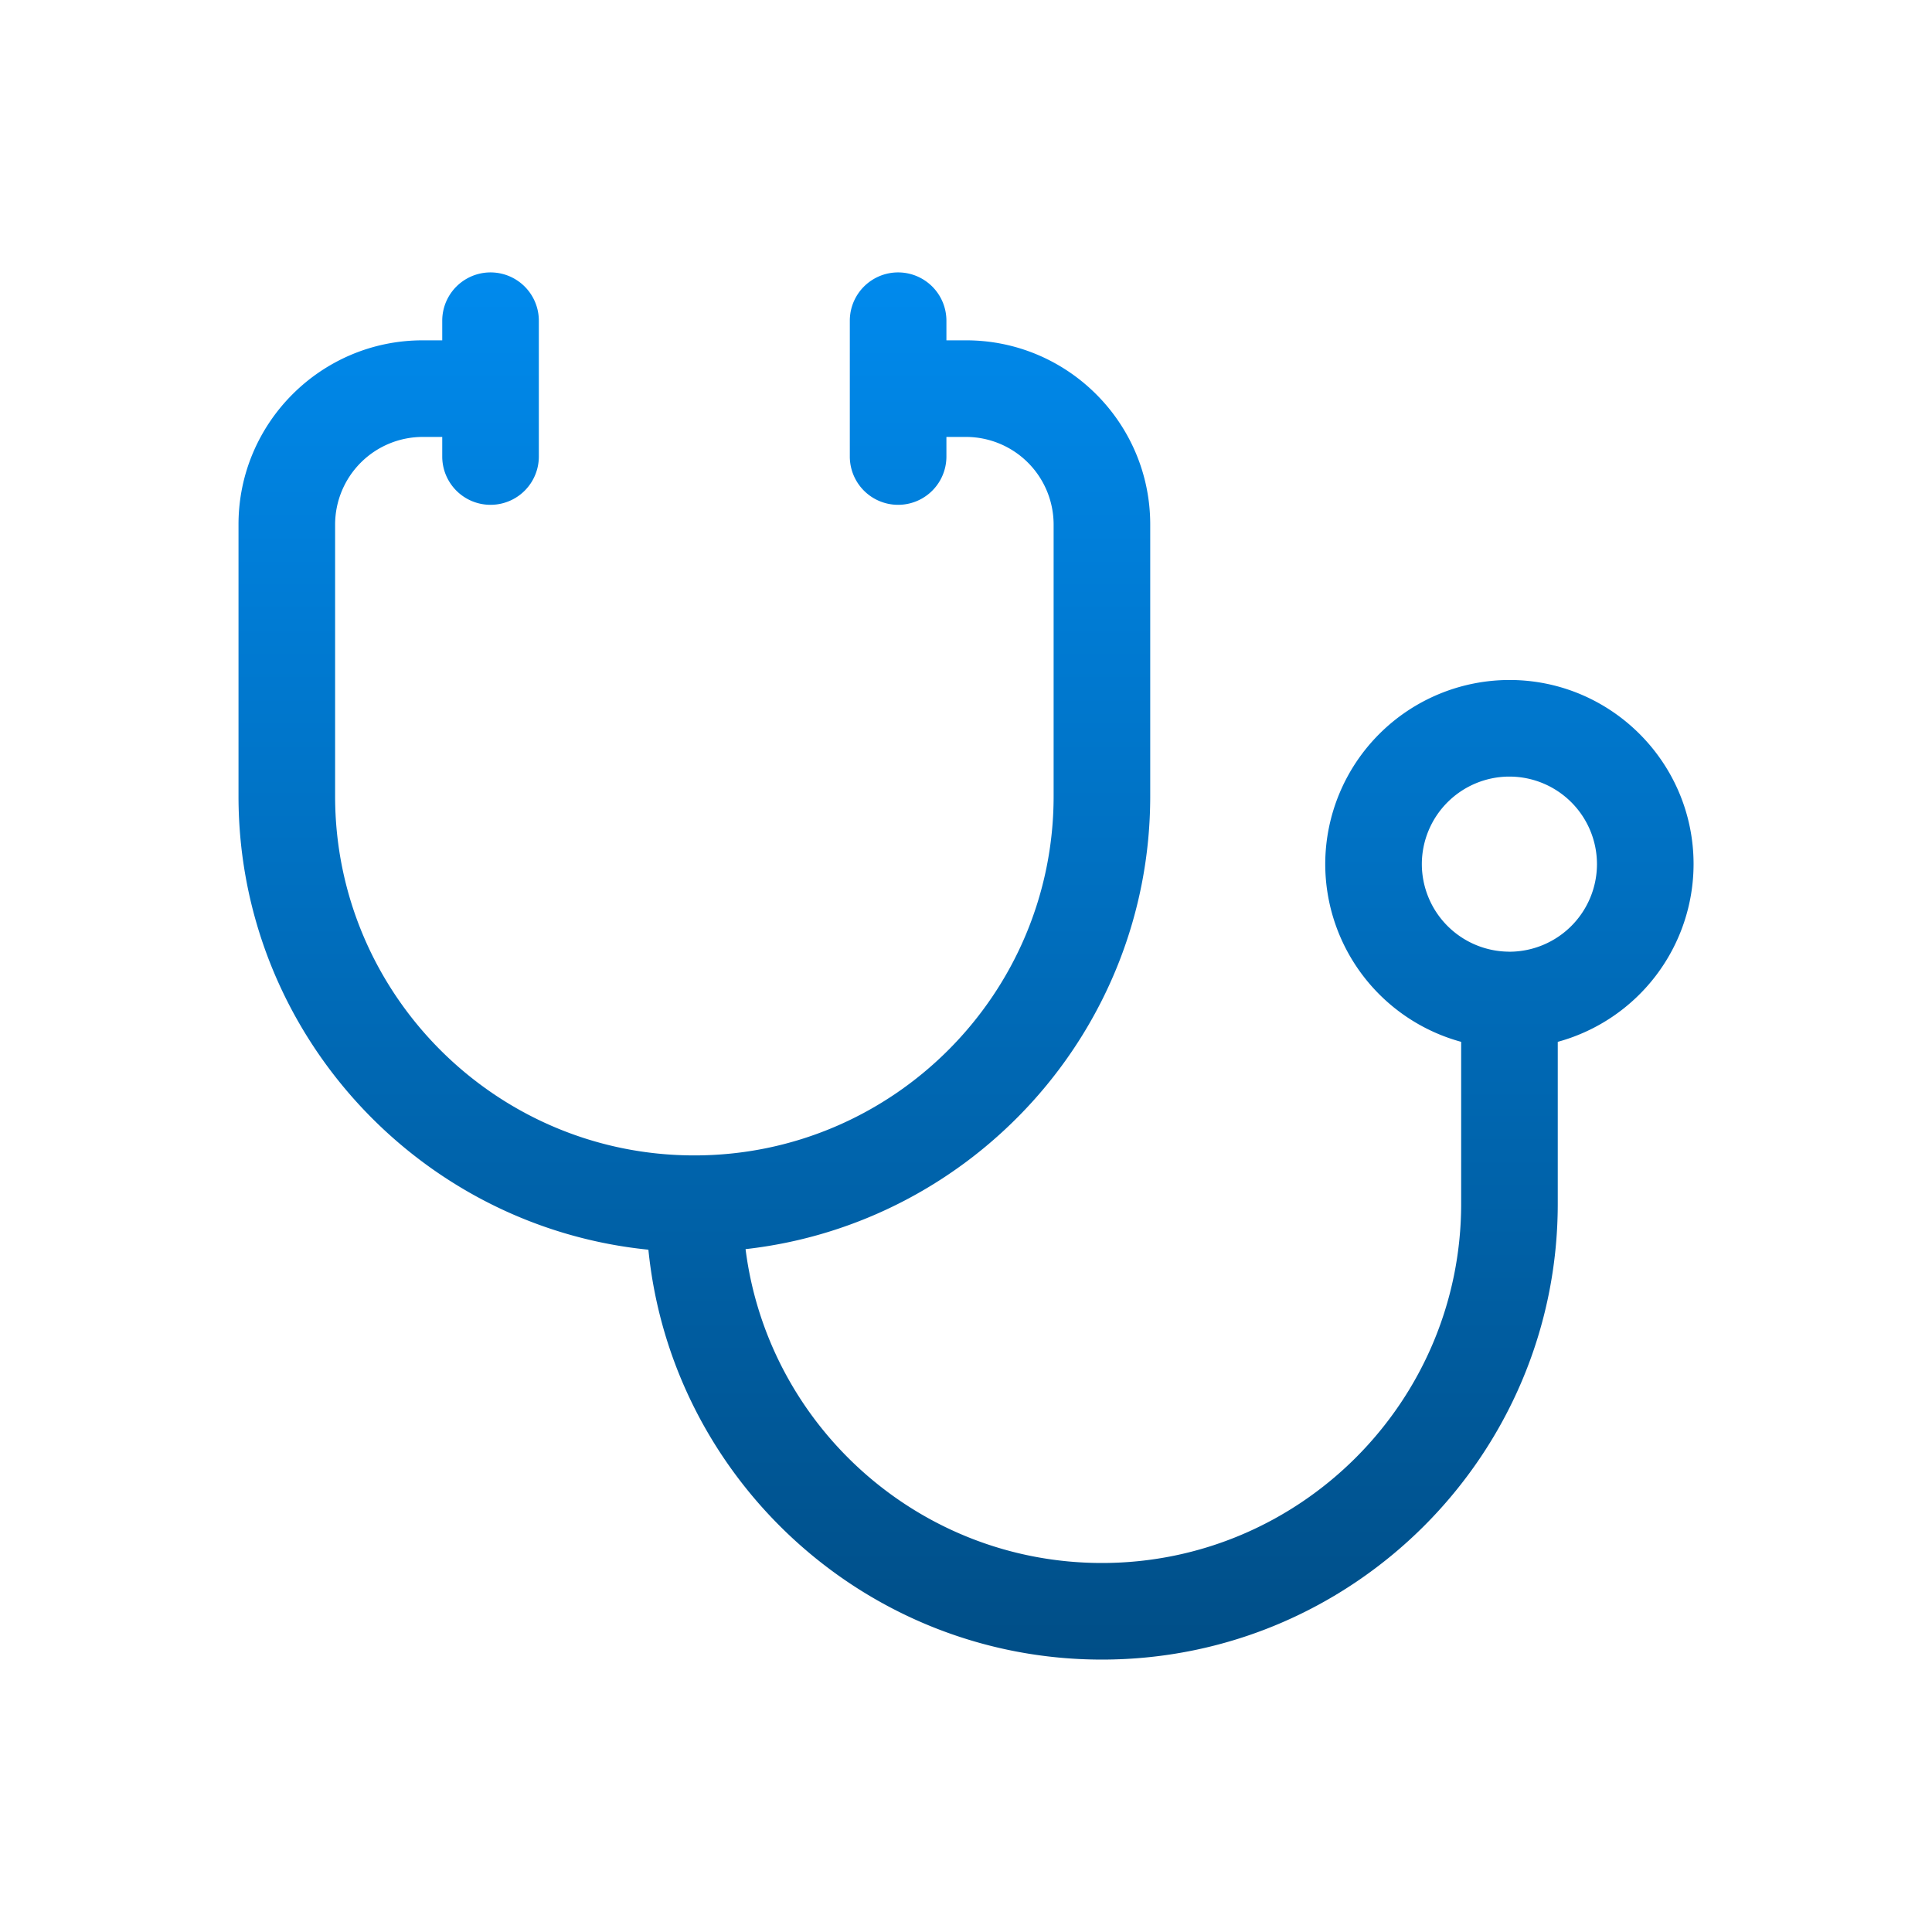
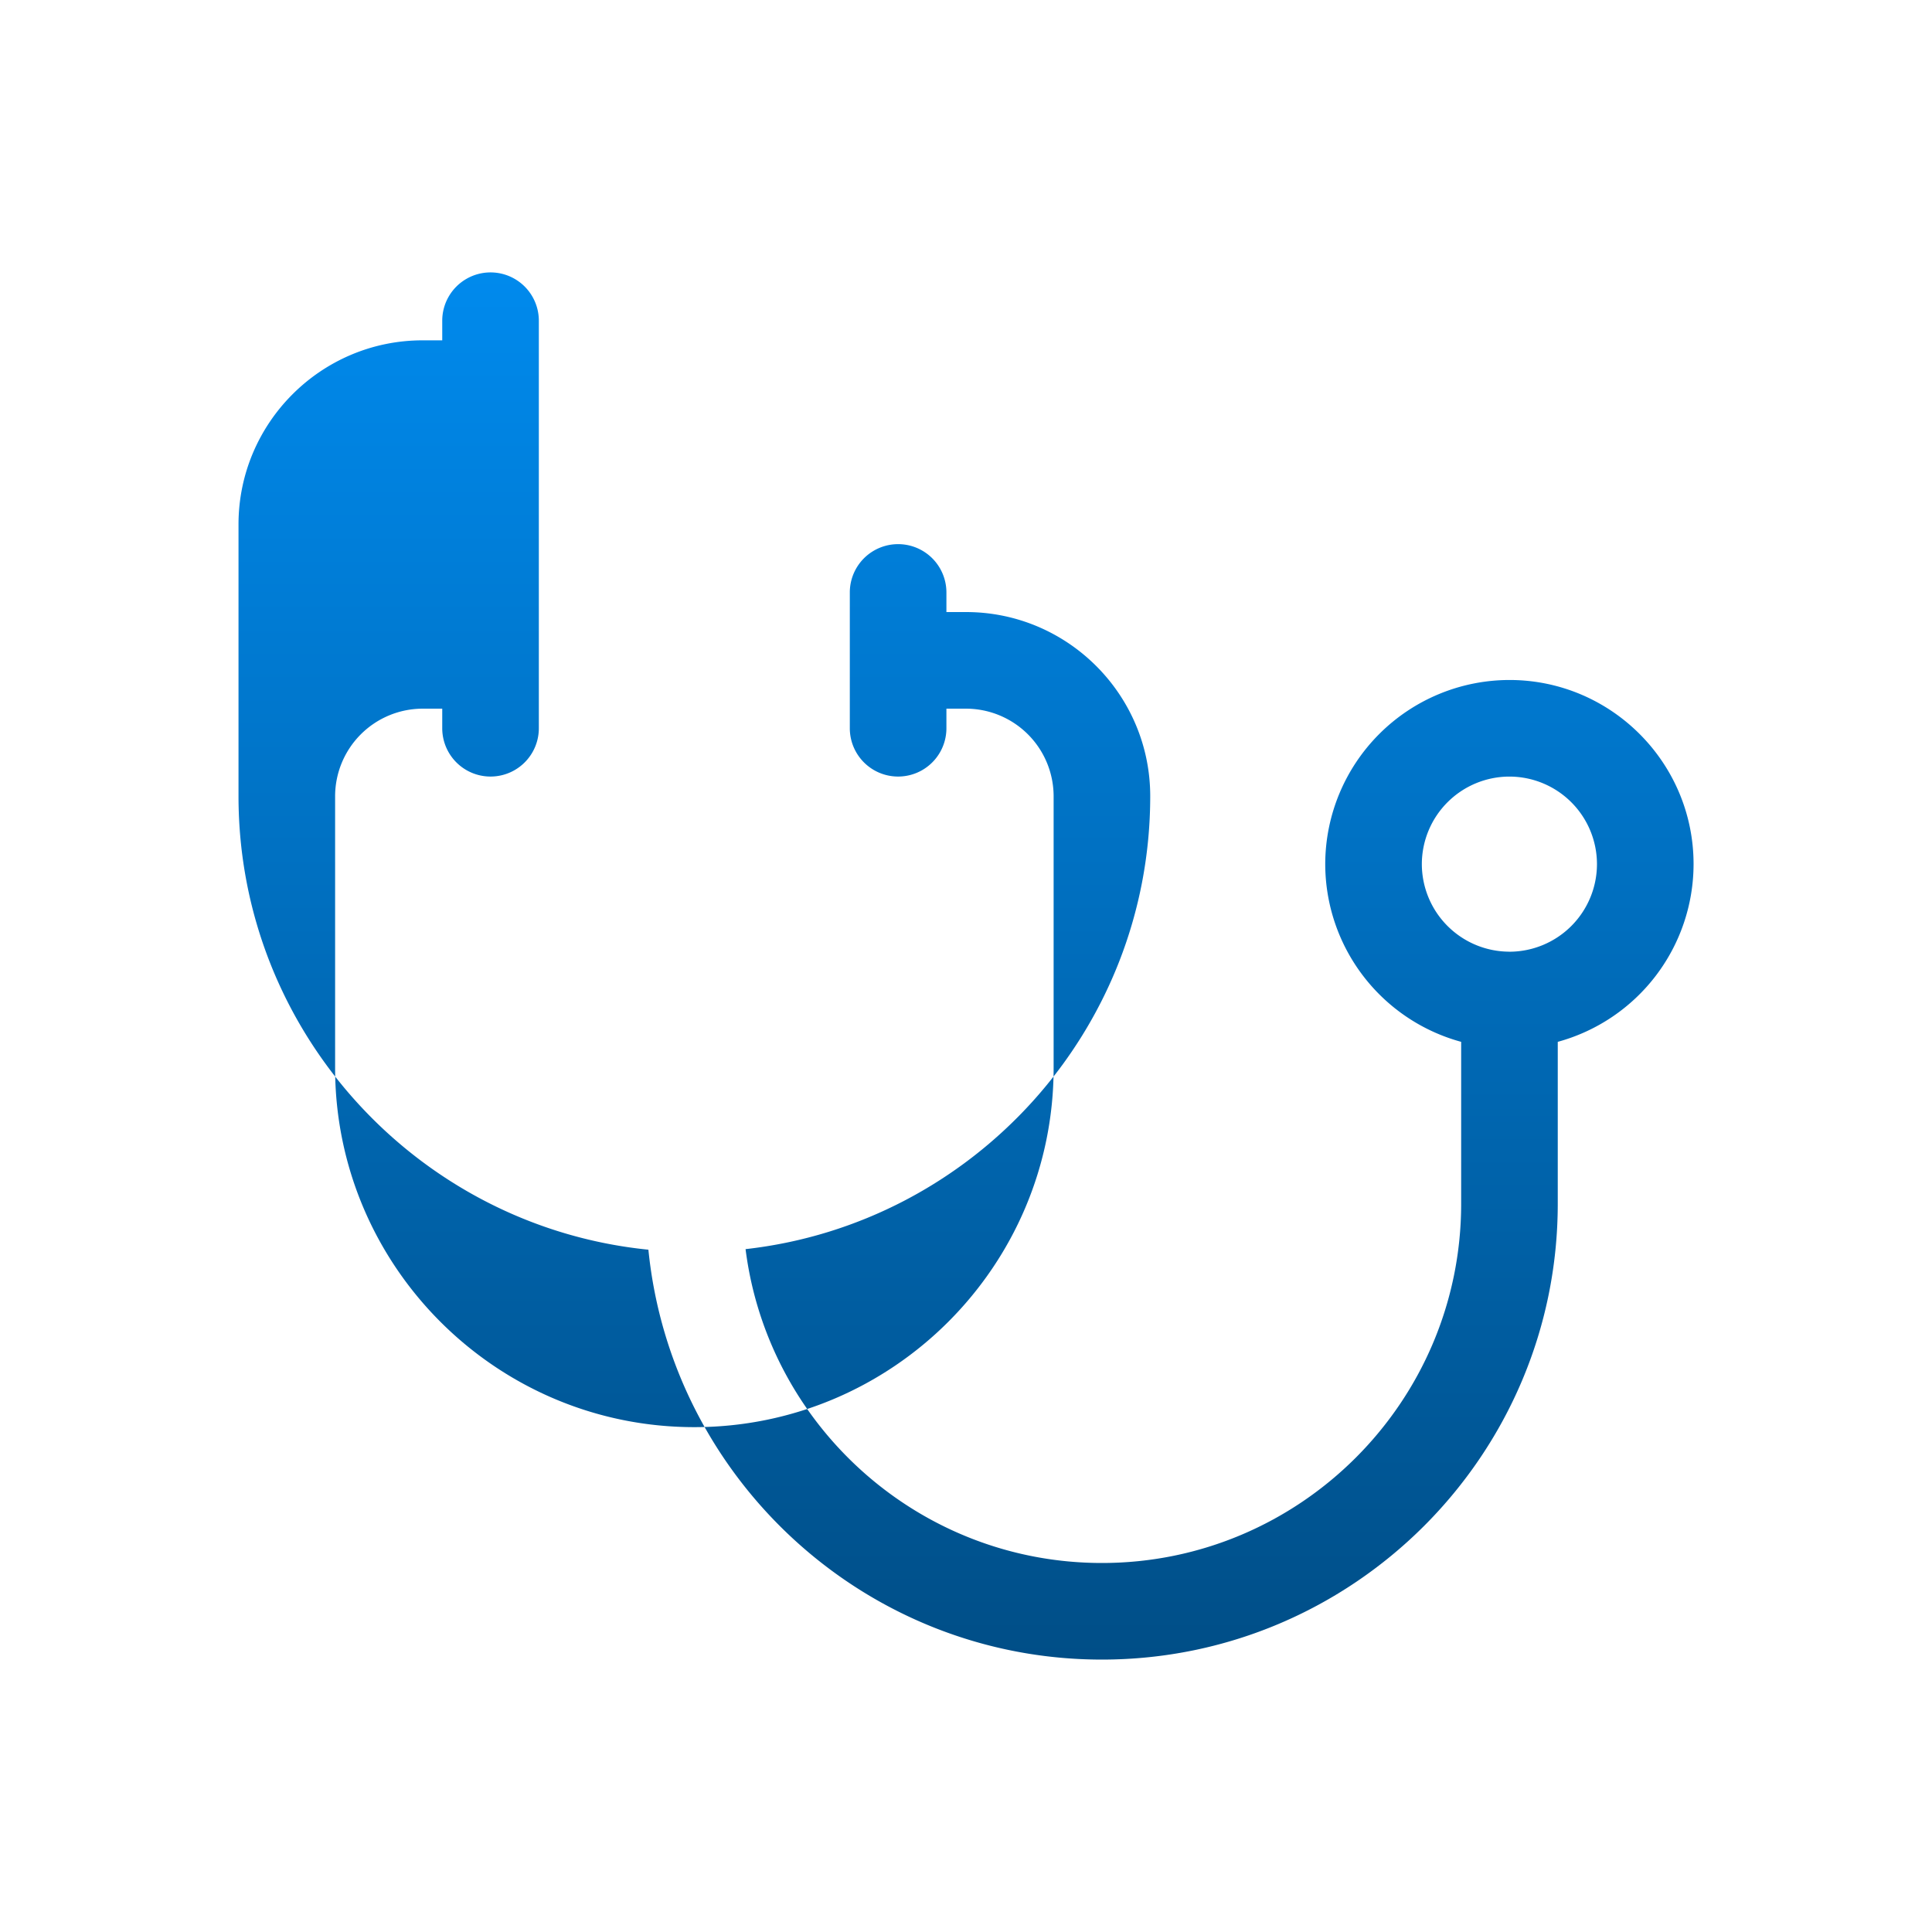
<svg xmlns="http://www.w3.org/2000/svg" width="51" height="51" fill="none">
-   <path d="M39.846 17.95a4.868 4.868 0 0 0-4.863 4.86 4.87 4.87 0 0 0 3.588 4.692v4.274c0 5.23-4.256 9.483-9.483 9.483-4.825 0-8.818-3.618-9.407-8.285 6-.673 10.682-5.778 10.682-11.957v-7.173c0-2.68-2.18-4.86-4.86-4.86h-.52v-.518a1.274 1.274 0 1 0-2.55 0v3.585a1.275 1.275 0 0 0 2.55 0v-.517h.52a2.315 2.315 0 0 1 2.31 2.31v7.173c0 5.23-4.254 9.483-9.484 9.483s-9.483-4.253-9.483-9.483v-7.173a2.315 2.315 0 0 1 2.31-2.31h.518v.517a1.275 1.275 0 0 0 2.55 0V8.466a1.274 1.274 0 1 0-2.55 0v.518h-.518c-2.68 0-4.86 2.18-4.86 4.86v7.173c0 6.225 4.753 11.363 10.82 11.972.609 6.067 5.747 10.82 11.972 10.82 6.635 0 12.033-5.398 12.033-12.033v-4.274a4.87 4.87 0 0 0 3.585-4.692c0-2.68-2.18-4.86-4.86-4.86Zm0 7.172a2.316 2.316 0 0 1-2.313-2.312 2.314 2.314 0 0 1 2.313-2.31 2.313 2.313 0 0 1 2.31 2.31 2.315 2.315 0 0 1-2.31 2.313Z" fill="url(#a)" />
+   <path d="M39.846 17.95a4.868 4.868 0 0 0-4.863 4.86 4.87 4.87 0 0 0 3.588 4.692v4.274c0 5.23-4.256 9.483-9.483 9.483-4.825 0-8.818-3.618-9.407-8.285 6-.673 10.682-5.778 10.682-11.957c0-2.68-2.18-4.86-4.86-4.86h-.52v-.518a1.274 1.274 0 1 0-2.55 0v3.585a1.275 1.275 0 0 0 2.55 0v-.517h.52a2.315 2.315 0 0 1 2.31 2.31v7.173c0 5.23-4.254 9.483-9.484 9.483s-9.483-4.253-9.483-9.483v-7.173a2.315 2.315 0 0 1 2.31-2.31h.518v.517a1.275 1.275 0 0 0 2.55 0V8.466a1.274 1.274 0 1 0-2.55 0v.518h-.518c-2.68 0-4.86 2.18-4.86 4.86v7.173c0 6.225 4.753 11.363 10.82 11.972.609 6.067 5.747 10.82 11.972 10.82 6.635 0 12.033-5.398 12.033-12.033v-4.274a4.87 4.87 0 0 0 3.585-4.692c0-2.68-2.18-4.86-4.86-4.86Zm0 7.172a2.316 2.316 0 0 1-2.313-2.312 2.314 2.314 0 0 1 2.313-2.31 2.313 2.313 0 0 1 2.31 2.31 2.315 2.315 0 0 1-2.31 2.313Z" fill="url(#a)" />
  <defs>
    <linearGradient id="a" x1="25.501" y1="7.191" x2="25.501" y2="43.809" gradientUnits="userSpaceOnUse">
      <stop stop-color="#008AED" />
      <stop offset="1" stop-color="#004E87" />
    </linearGradient>
  </defs>
</svg>